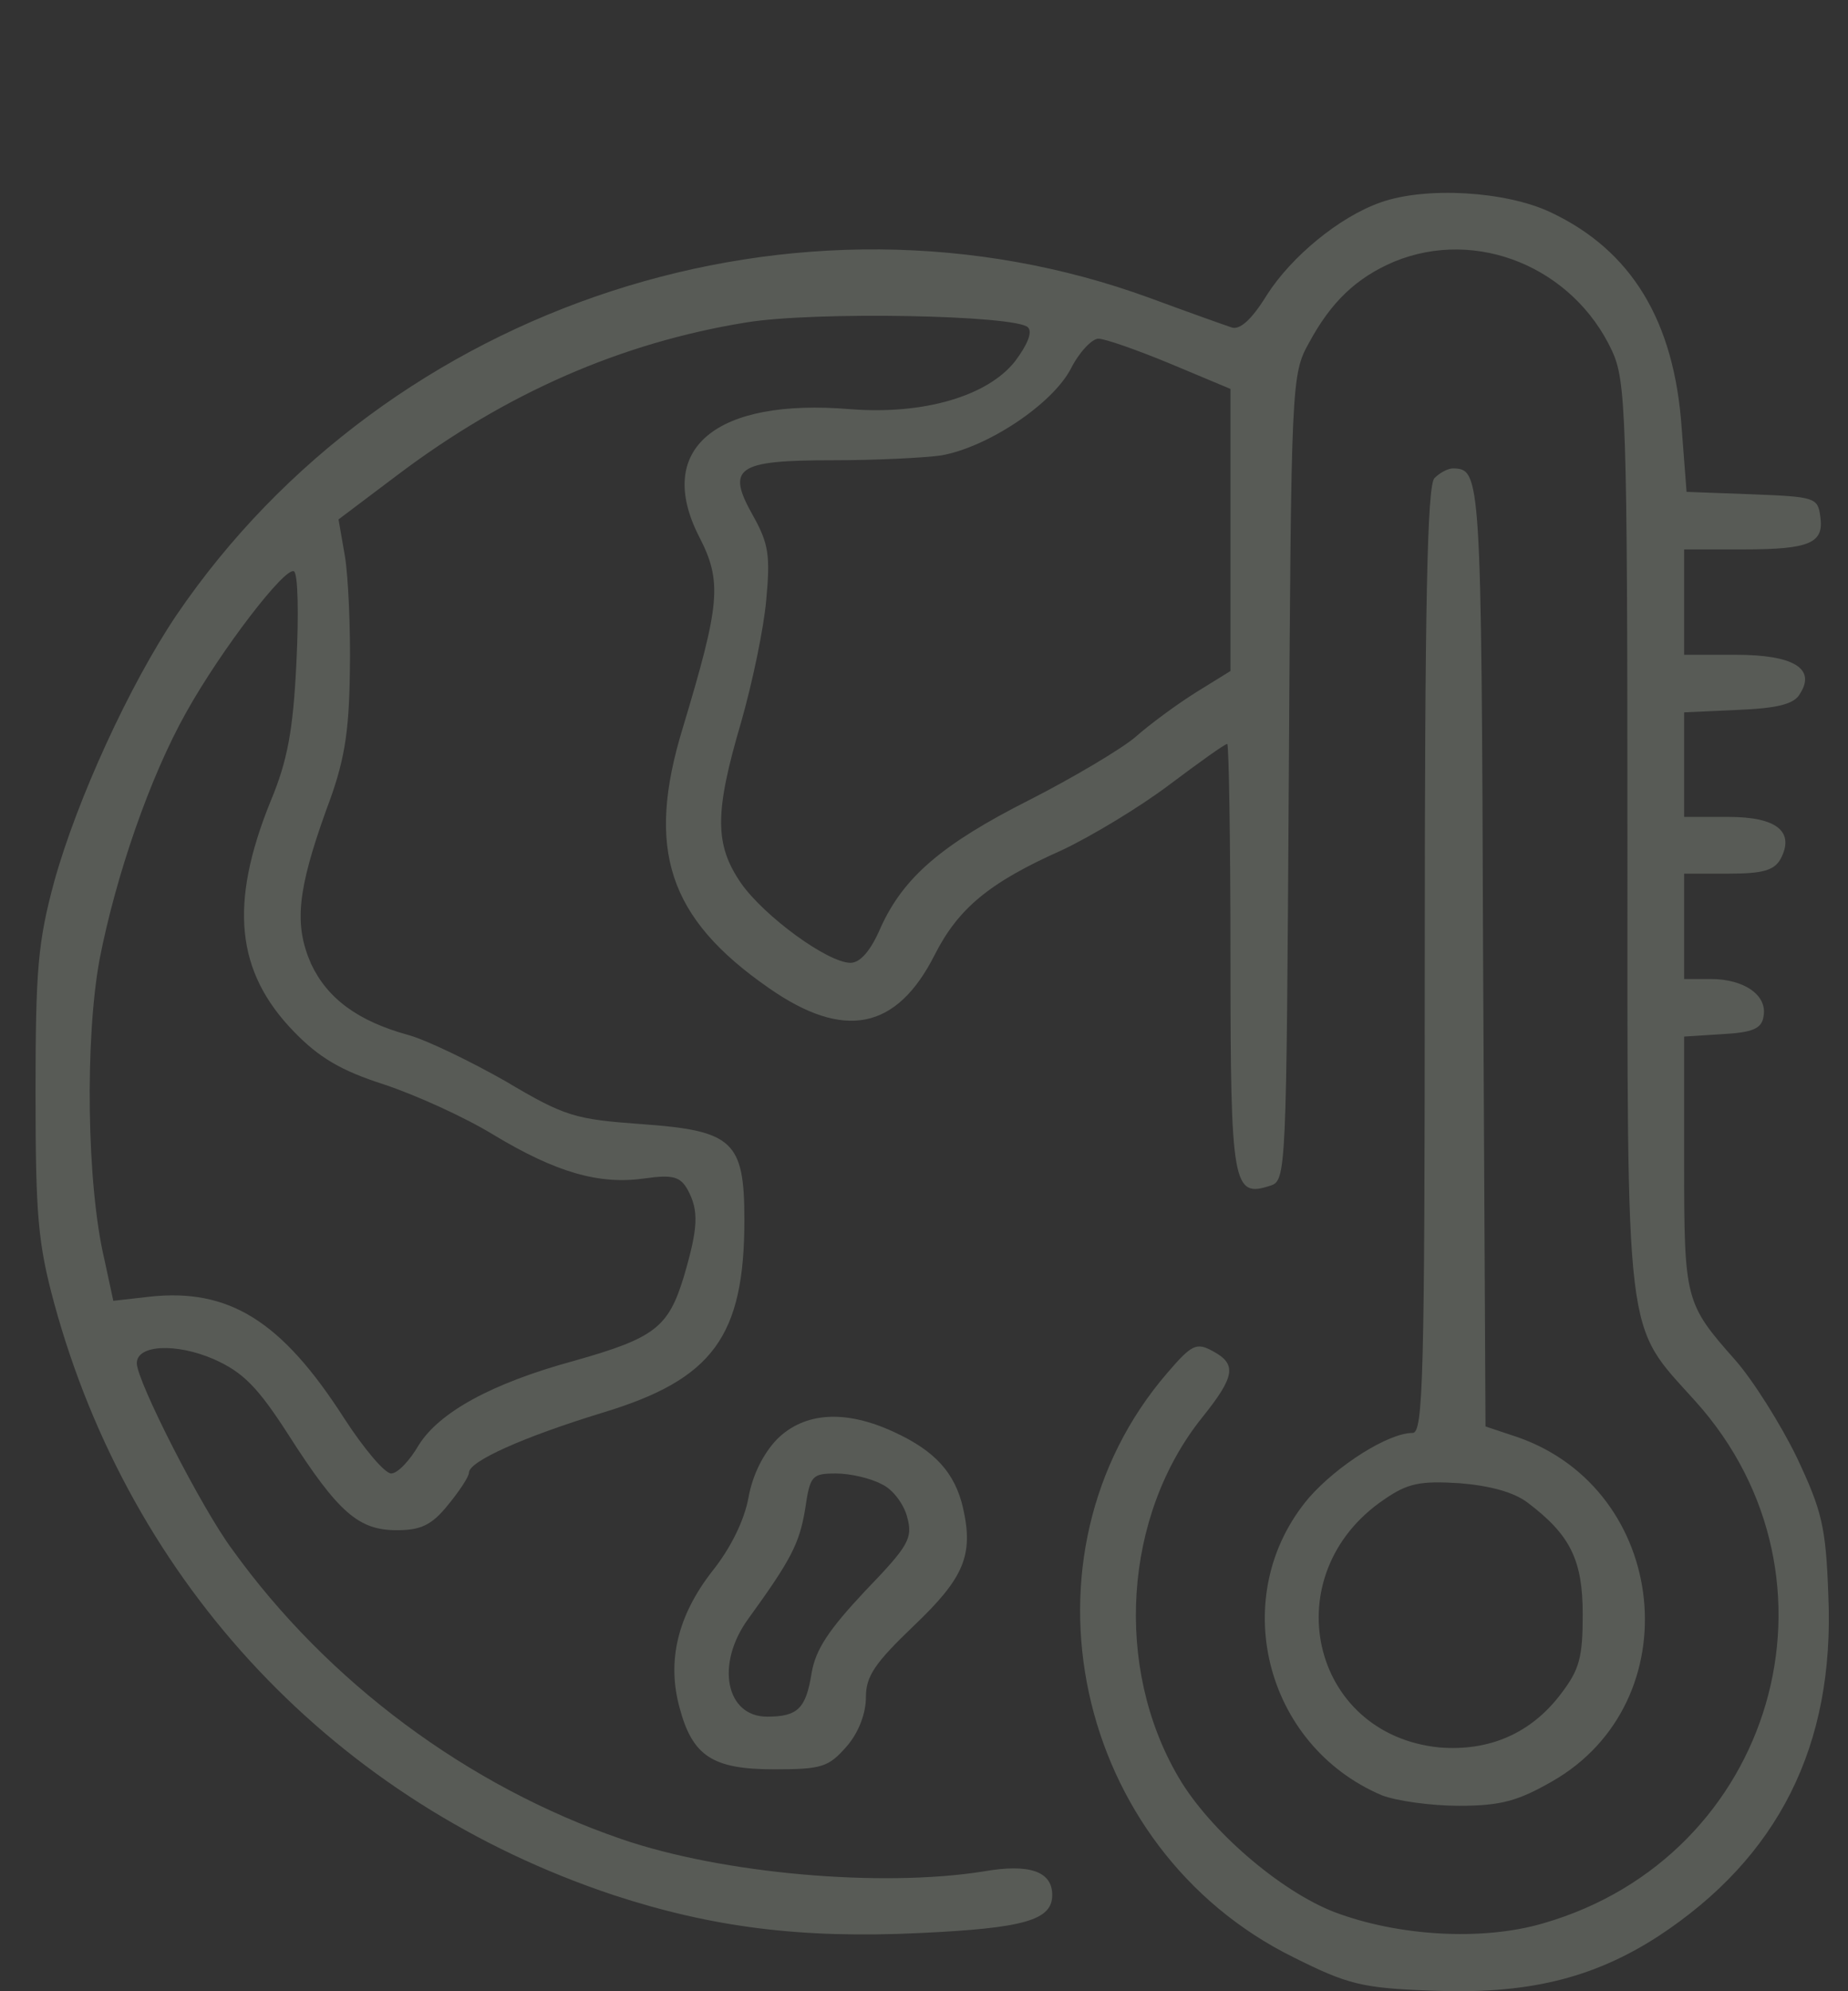
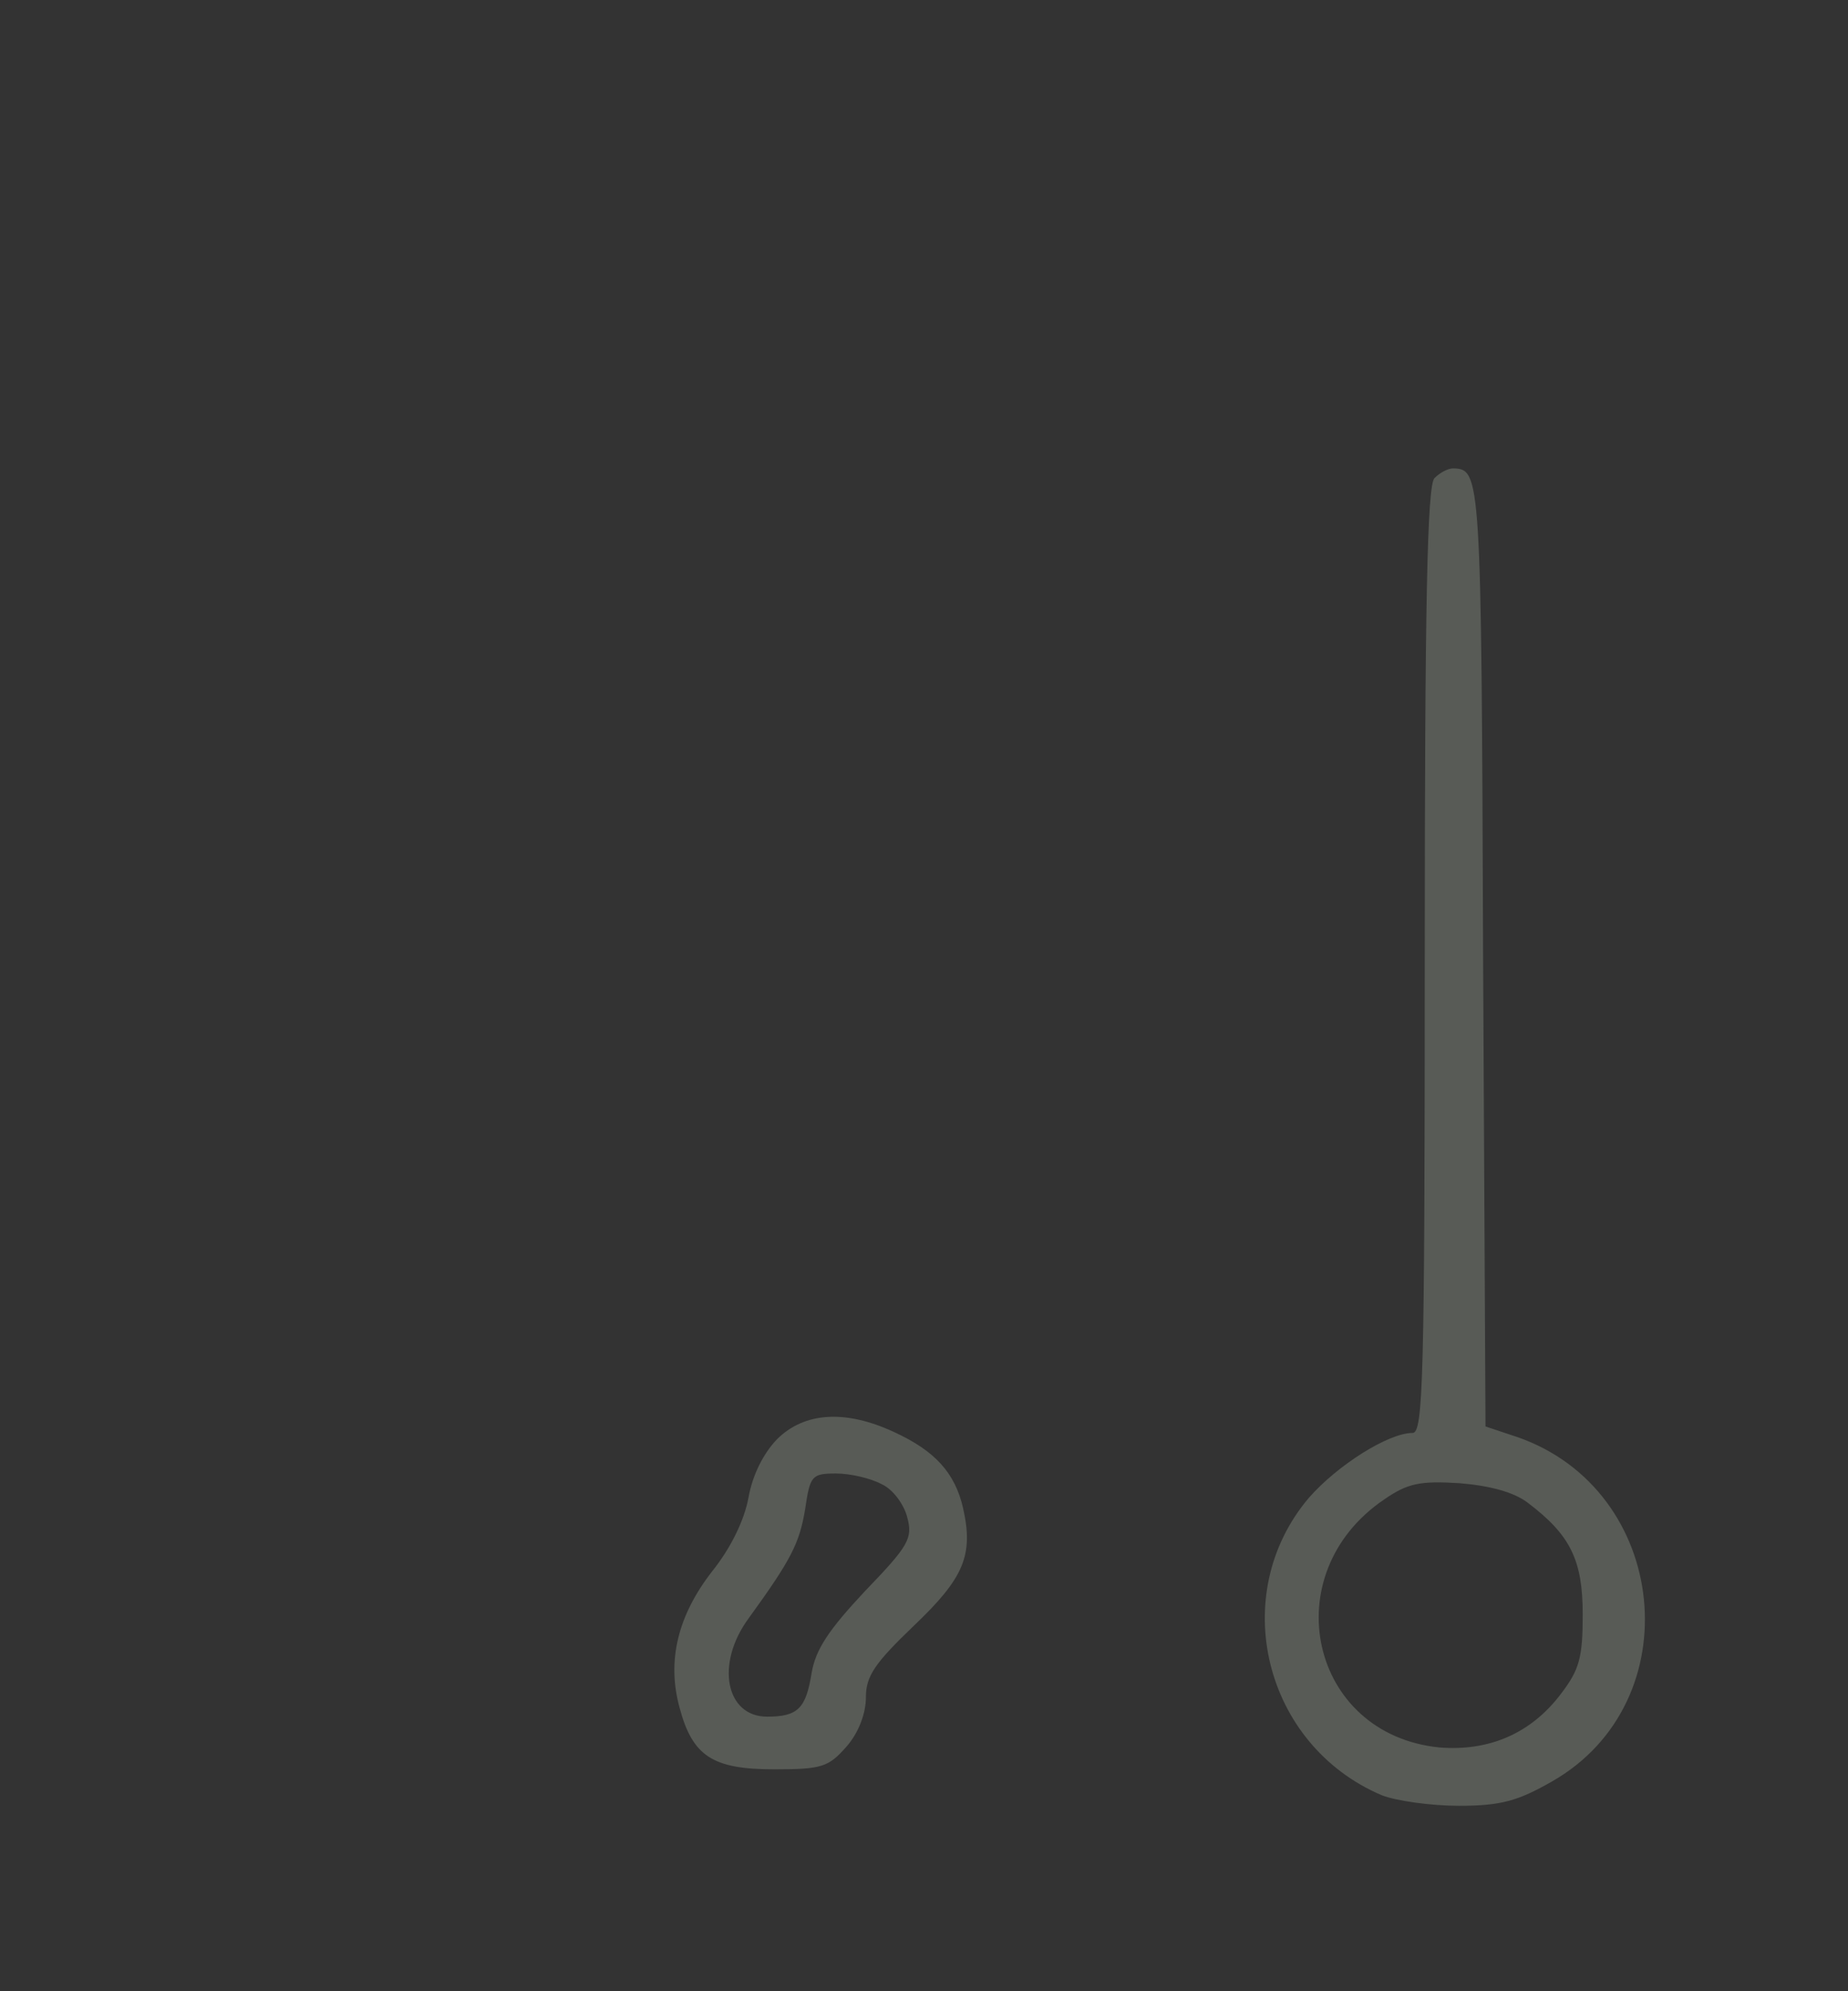
<svg xmlns="http://www.w3.org/2000/svg" width="104" height="112" viewBox="0 0 104 112" fill="none">
  <rect x="0" y="0" width="104" height="112" fill="#333333" stroke="none" />
  <g opacity="0.2">
-     <path d="M77.682 11.39C75.357 12.211 72.667 14.445 71.299 16.588C70.433 18.001 69.749 18.594 69.293 18.411C68.883 18.274 66.831 17.545 64.734 16.77C44.947 9.521 21.878 17.044 9.933 34.596C7.289 38.517 4.325 44.991 3.049 49.596C2.137 52.97 2 54.52 2 61.45C2 68.379 2.137 69.93 3.049 73.303C7.38 89.169 18.914 101.388 34.507 106.585C40.069 108.409 45.084 109.047 51.74 108.728C57.667 108.454 59.217 107.998 59.217 106.585C59.217 105.263 57.941 104.807 55.342 105.263C49.597 106.175 40.661 105.4 34.963 103.439C26.346 100.476 18.459 94.64 13.079 87.163C11.346 84.838 7.699 77.68 7.699 76.677C7.699 75.629 9.933 75.537 12.03 76.449C13.671 77.179 14.492 77.999 16.224 80.689C19.051 85.112 20.191 86.069 22.334 86.069C23.656 86.069 24.294 85.795 25.206 84.656C25.844 83.881 26.391 83.06 26.391 82.832C26.391 82.194 29.446 80.826 33.914 79.458C40.114 77.589 41.892 75.173 41.892 68.607C41.892 64.185 41.254 63.592 36.102 63.228C32.364 62.954 31.817 62.817 28.443 60.811C26.437 59.672 23.975 58.486 22.972 58.213C20.145 57.438 18.413 56.161 17.501 54.2C16.544 52.012 16.726 50.097 18.367 45.538C19.37 42.894 19.644 41.298 19.689 37.788C19.735 35.371 19.598 32.453 19.416 31.314L19.051 29.216L22.379 26.709C28.489 22.104 34.963 19.277 41.984 18.138C45.859 17.5 57.166 17.727 57.849 18.411C58.123 18.685 57.804 19.414 57.12 20.326C55.57 22.287 51.968 23.335 47.865 23.016C40.251 22.378 36.832 25.25 39.339 30.174C40.661 32.727 40.525 33.958 38.428 40.933C36.33 47.772 37.607 51.647 43.26 55.568C47.5 58.532 50.464 57.939 52.606 53.699C53.929 51.1 55.661 49.641 59.764 47.818C61.406 47.043 64.141 45.401 65.828 44.125C67.469 42.894 68.928 41.845 69.065 41.845C69.156 41.845 69.247 47.271 69.247 53.881C69.247 66.738 69.384 67.376 71.481 66.693C72.393 66.419 72.393 66.009 72.53 43.76C72.667 21.557 72.667 21.056 73.67 19.277C74.901 16.998 76.314 15.63 78.457 14.718C83.107 12.803 88.532 15.037 90.721 19.733C91.496 21.42 91.587 23.244 91.587 47.088C91.587 75.993 91.405 74.352 95.417 78.82C104.398 88.804 99.839 104.442 86.846 108.181C83.426 109.184 78.685 108.91 75.083 107.543C72.028 106.357 68.062 102.938 66.329 99.974C62.682 93.774 63.229 85.248 67.652 79.732C69.521 77.407 69.612 76.723 68.244 75.993C67.332 75.492 67.059 75.629 65.691 77.224C56.846 87.482 60.403 103.986 72.803 110.096C75.812 111.6 76.633 111.828 80.508 111.965C85.843 112.193 89.581 111.327 93.32 108.91C100.067 104.488 103.259 98.196 102.894 89.762C102.757 85.841 102.529 84.975 101.116 81.966C100.204 80.097 98.654 77.635 97.651 76.495C94.824 73.303 94.778 73.121 94.778 65.37V58.304L96.921 58.167C98.654 58.076 99.155 57.848 99.246 57.164C99.475 55.979 98.152 55.067 96.283 55.067H94.778V52.103V49.14H97.286C99.201 49.14 99.839 48.958 100.204 48.319C101.025 46.769 99.976 45.949 97.286 45.949H94.778V42.985V40.067L97.788 39.93C100.022 39.839 100.979 39.611 101.298 39.019C102.21 37.605 100.933 36.83 97.696 36.83H94.778V33.867V30.903H98.107C101.891 30.903 102.666 30.539 102.438 29.034C102.301 27.985 102.119 27.94 98.608 27.803L94.915 27.666L94.642 24.11C94.231 18.047 91.815 14.08 87.256 11.937C84.748 10.752 80.235 10.478 77.682 11.39ZM65.874 20.463L69.247 21.876V29.809V37.742L67.332 38.927C66.238 39.611 64.688 40.751 63.868 41.48C63.047 42.164 60.357 43.76 57.941 44.991C52.971 47.499 50.828 49.368 49.552 52.194C49.005 53.471 48.412 54.155 47.865 54.155C46.588 54.155 43.032 51.556 41.71 49.687C40.206 47.499 40.206 45.721 41.71 40.614C42.348 38.38 42.987 35.326 43.123 33.73C43.351 31.268 43.26 30.584 42.394 29.034C40.844 26.299 41.437 25.888 46.862 25.888C49.278 25.888 52.014 25.752 52.971 25.615C55.57 25.159 59.217 22.742 60.266 20.736C60.722 19.825 61.451 19.05 61.816 19.05C62.181 19.05 64.004 19.688 65.874 20.463ZM16.68 37.286C16.498 41.07 16.179 42.803 15.222 45.082C12.896 50.827 13.261 54.657 16.544 58.03C17.957 59.489 19.188 60.219 21.604 60.994C23.382 61.586 26.118 62.817 27.759 63.82C31.315 65.963 33.732 66.647 36.285 66.282C37.88 66.054 38.291 66.191 38.701 66.921C39.339 68.106 39.294 69.063 38.473 71.844C37.607 74.671 36.832 75.264 32.318 76.54C27.622 77.817 24.704 79.458 23.565 81.282C23.063 82.148 22.379 82.878 22.015 82.878C21.65 82.878 20.465 81.464 19.37 79.777C15.86 74.306 12.896 72.437 8.383 72.939L6.377 73.167L5.875 70.841C4.872 66.601 4.781 58.441 5.602 53.973C6.514 49.277 8.428 43.715 10.48 40.067C12.44 36.557 16.042 31.861 16.544 32.134C16.772 32.271 16.817 34.596 16.68 37.286Z" fill="#EBFCE3" />
    <path d="M80.728 26.892C80.318 27.302 80.181 33.958 80.181 54.019C80.181 77.635 80.09 80.598 79.497 80.598C78.129 80.598 75.257 82.422 73.661 84.246C69.057 89.671 71.108 98.151 77.764 100.978C78.585 101.297 80.546 101.57 82.096 101.57C84.466 101.57 85.424 101.297 87.339 100.203C95.18 95.735 93.95 83.79 85.378 80.826L83.6 80.234L83.463 53.654C83.372 26.618 83.327 26.39 81.777 26.345C81.503 26.345 81.047 26.572 80.728 26.892ZM85.971 84.519C88.387 86.343 89.071 87.756 89.071 90.811C89.071 93.227 88.889 93.911 87.84 95.279C86.153 97.513 83.783 98.516 81.001 98.288C73.707 97.558 71.701 88.531 77.901 84.337C79.224 83.425 79.907 83.288 82.141 83.425C83.828 83.562 85.196 83.926 85.971 84.519Z" fill="#EBFCE3" />
    <path d="M43.716 80.964C42.941 81.784 42.348 82.97 42.12 84.246C41.892 85.477 41.163 87.028 40.068 88.395C38.154 90.857 37.515 93.41 38.245 96.055C38.974 98.79 40.114 99.519 43.579 99.519C46.269 99.519 46.633 99.383 47.636 98.243C48.32 97.468 48.731 96.374 48.731 95.462C48.731 94.276 49.232 93.547 51.421 91.45C54.247 88.76 54.794 87.483 54.202 84.839C53.746 82.833 52.606 81.602 50.326 80.553C47.591 79.277 45.266 79.414 43.716 80.964ZM49.597 83.471C50.235 83.745 50.873 84.611 51.056 85.341C51.375 86.526 51.147 86.936 48.685 89.489C46.633 91.678 45.904 92.772 45.676 94.094C45.357 96.1 44.901 96.556 43.169 96.556C40.843 96.556 40.251 93.593 42.12 91.04C44.536 87.711 44.992 86.799 45.311 84.885C45.585 83.015 45.676 82.879 47.044 82.879C47.864 82.879 49.004 83.152 49.597 83.471Z" fill="#EBFCE3" />
  </g>
</svg>